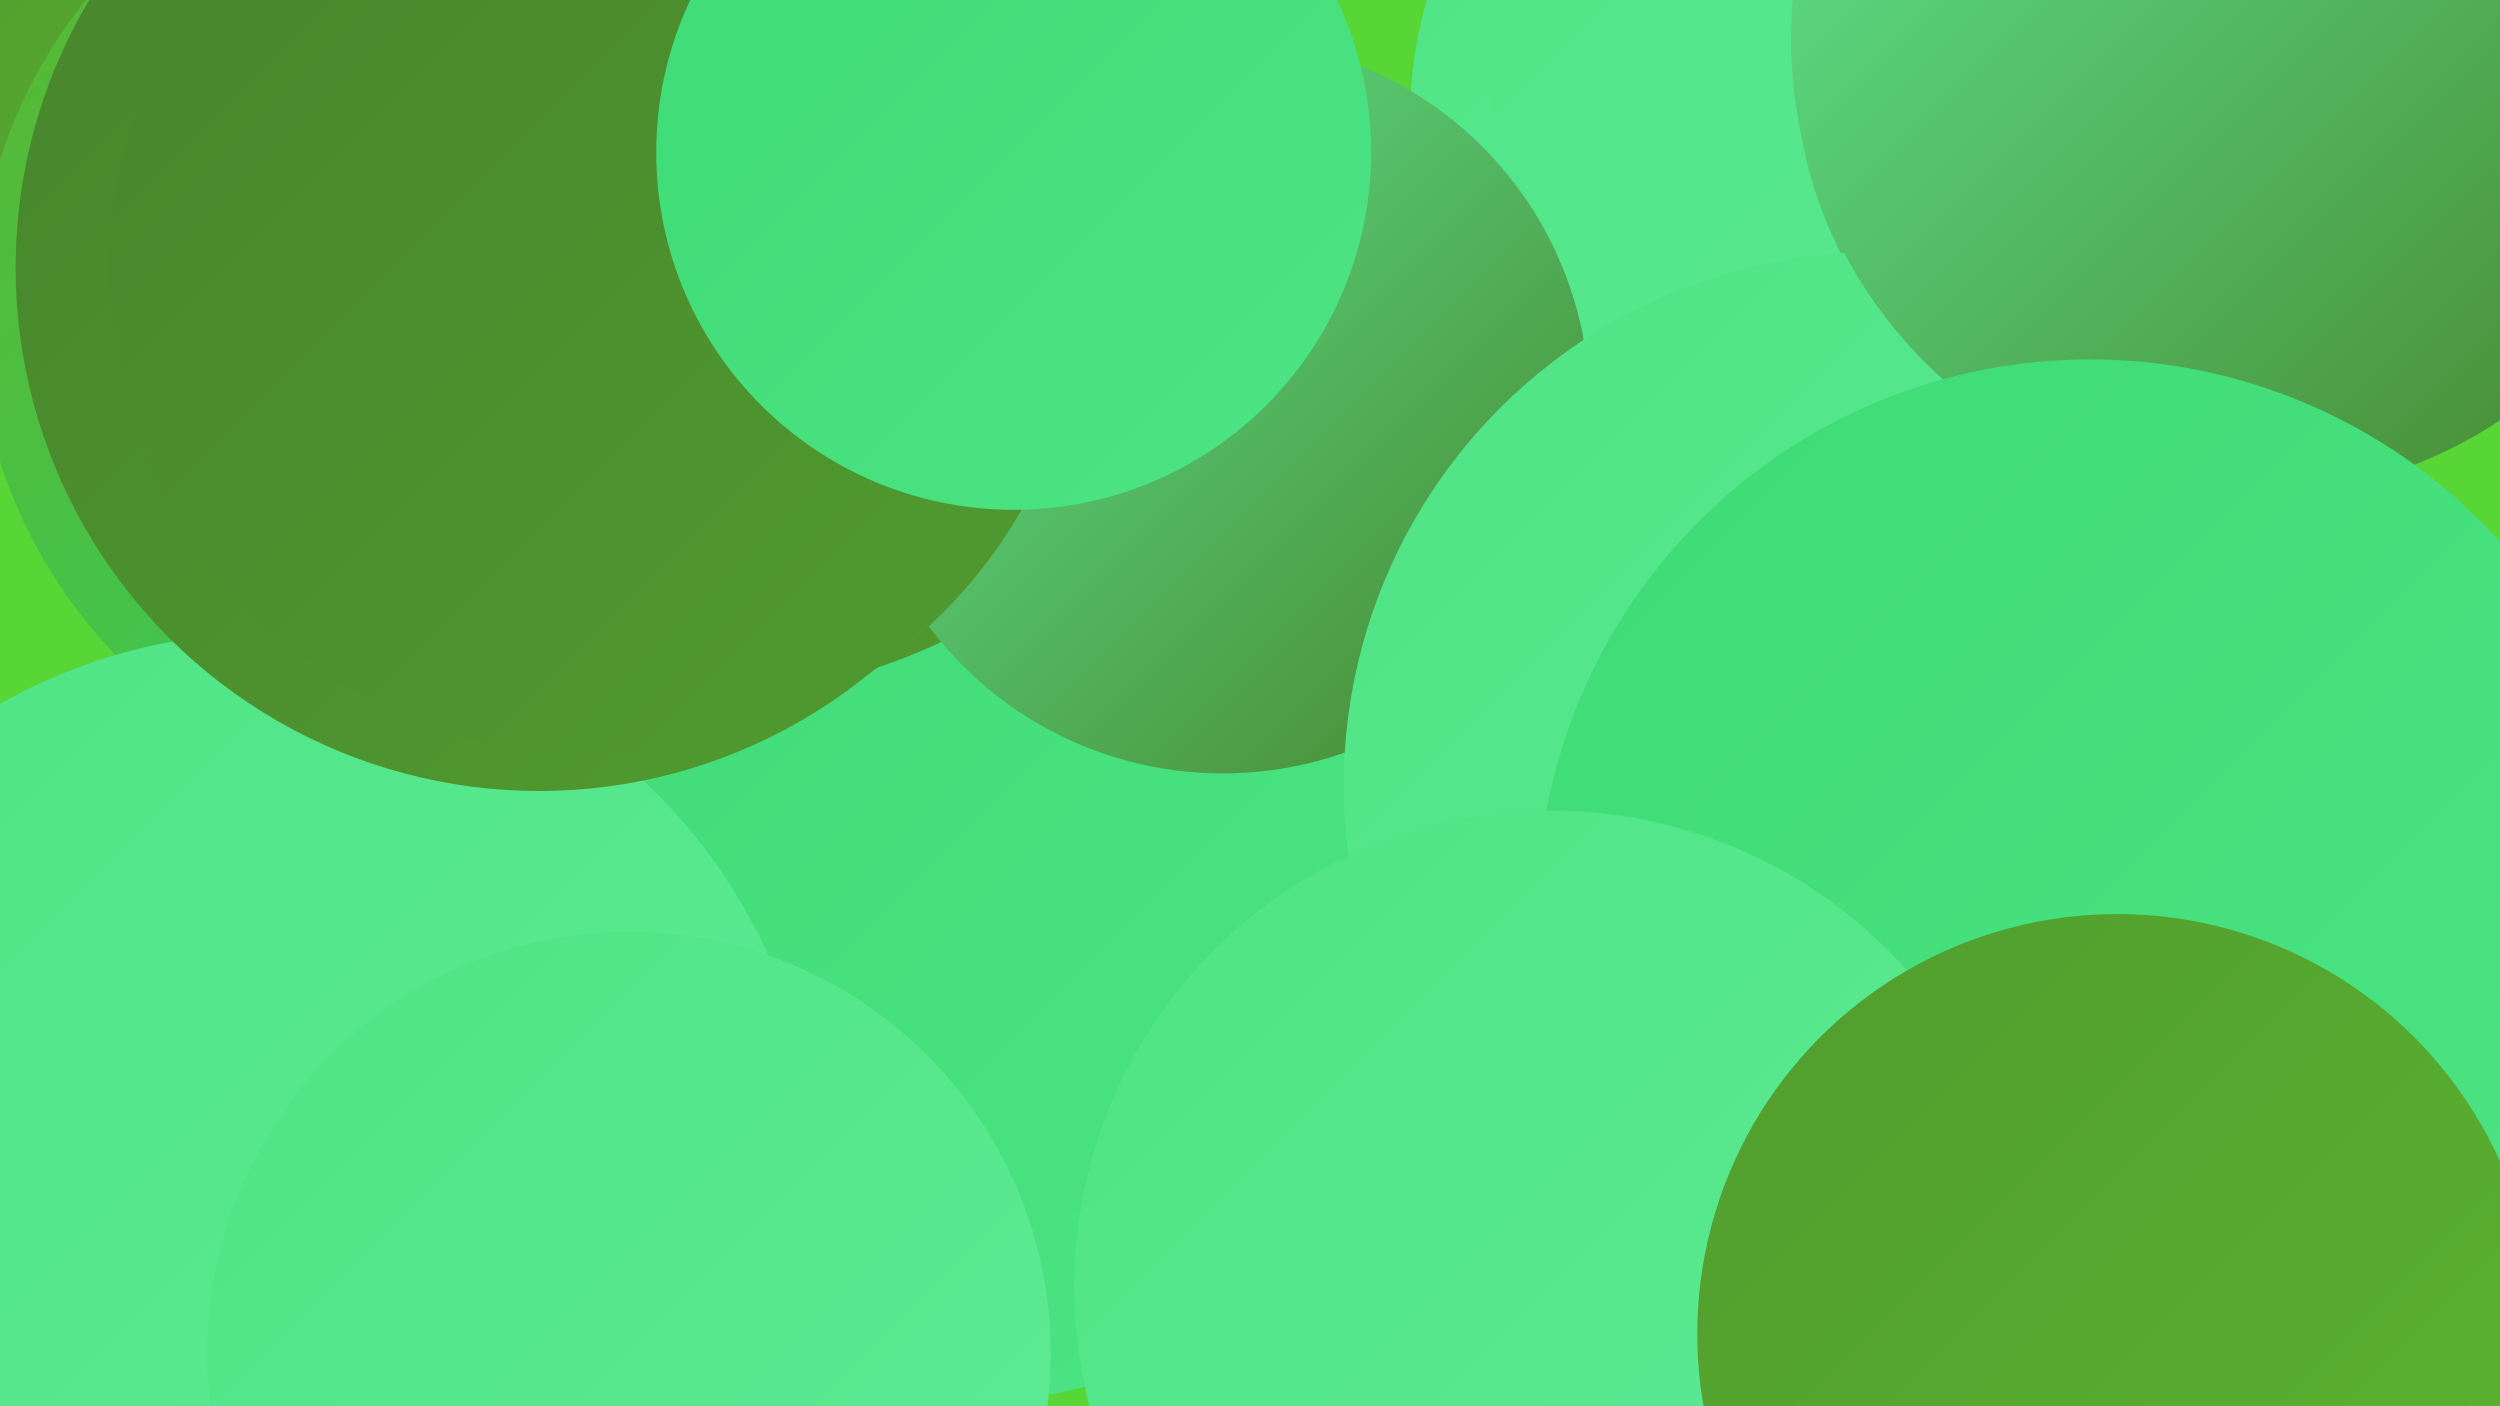
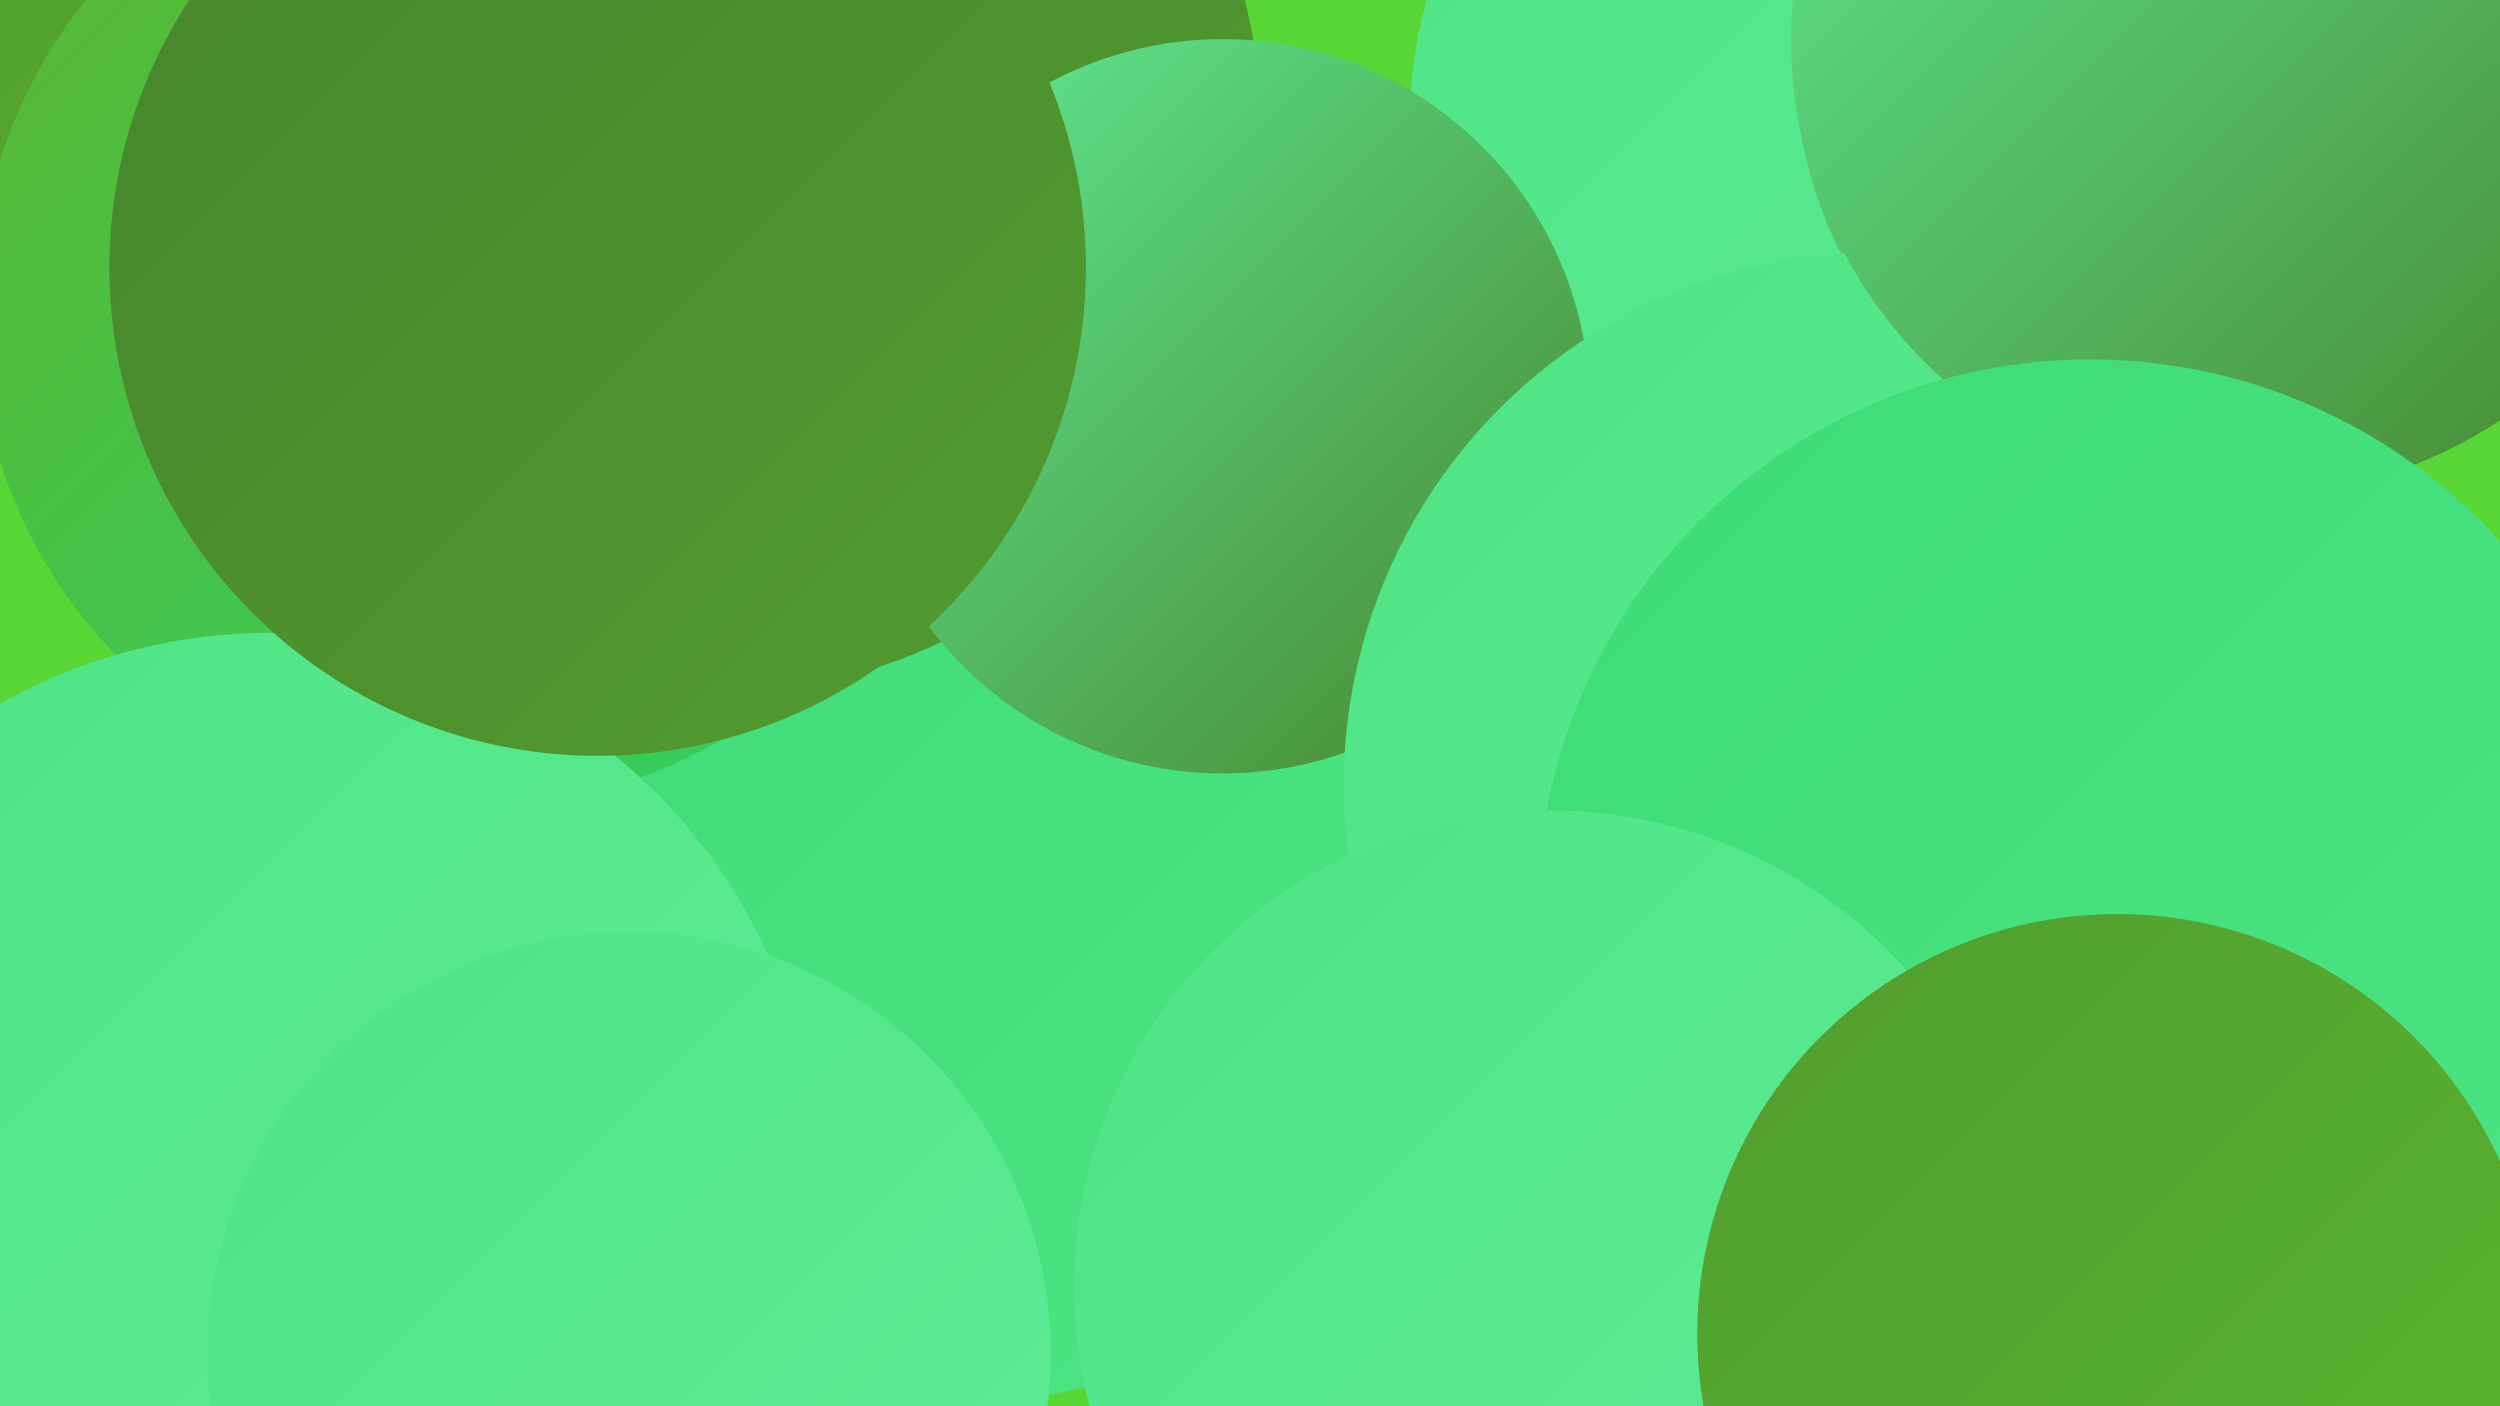
<svg xmlns="http://www.w3.org/2000/svg" width="1280" height="720">
  <defs>
    <linearGradient id="grad0" x1="0%" y1="0%" x2="100%" y2="100%">
      <stop offset="0%" style="stop-color:#47842d;stop-opacity:1" />
      <stop offset="100%" style="stop-color:#519c2f;stop-opacity:1" />
    </linearGradient>
    <linearGradient id="grad1" x1="0%" y1="0%" x2="100%" y2="100%">
      <stop offset="0%" style="stop-color:#519c2f;stop-opacity:1" />
      <stop offset="100%" style="stop-color:#5bb62f;stop-opacity:1" />
    </linearGradient>
    <linearGradient id="grad2" x1="0%" y1="0%" x2="100%" y2="100%">
      <stop offset="0%" style="stop-color:#5bb62f;stop-opacity:1" />
      <stop offset="100%" style="stop-color:#2ed065;stop-opacity:1" />
    </linearGradient>
    <linearGradient id="grad3" x1="0%" y1="0%" x2="100%" y2="100%">
      <stop offset="0%" style="stop-color:#2ed065;stop-opacity:1" />
      <stop offset="100%" style="stop-color:#3ddb75;stop-opacity:1" />
    </linearGradient>
    <linearGradient id="grad4" x1="0%" y1="0%" x2="100%" y2="100%">
      <stop offset="0%" style="stop-color:#3ddb75;stop-opacity:1" />
      <stop offset="100%" style="stop-color:#4ee485;stop-opacity:1" />
    </linearGradient>
    <linearGradient id="grad5" x1="0%" y1="0%" x2="100%" y2="100%">
      <stop offset="0%" style="stop-color:#4ee485;stop-opacity:1" />
      <stop offset="100%" style="stop-color:#5feb95;stop-opacity:1" />
    </linearGradient>
    <linearGradient id="grad6" x1="0%" y1="0%" x2="100%" y2="100%">
      <stop offset="0%" style="stop-color:#5feb95;stop-opacity:1" />
      <stop offset="100%" style="stop-color:#47842d;stop-opacity:1" />
    </linearGradient>
  </defs>
  <rect width="1280" height="720" fill="#57d636" />
  <circle cx="485" cy="437" r="282" fill="url(#grad4)" />
  <circle cx="356" cy="124" r="214" fill="url(#grad6)" />
  <circle cx="937" cy="60" r="215" fill="url(#grad5)" />
  <circle cx="759" cy="679" r="184" fill="url(#grad0)" />
  <circle cx="1045" cy="28" r="283" fill="url(#grad5)" />
  <circle cx="360" cy="70" r="286" fill="url(#grad0)" />
  <circle cx="1134" cy="32" r="215" fill="url(#grad6)" />
  <circle cx="626" cy="208" r="188" fill="url(#grad6)" />
  <circle cx="961" cy="402" r="273" fill="url(#grad5)" />
  <circle cx="188" cy="57" r="229" fill="url(#grad1)" />
  <circle cx="242" cy="159" r="254" fill="url(#grad2)" />
  <circle cx="1151" cy="20" r="234" fill="url(#grad6)" />
  <circle cx="1070" cy="467" r="283" fill="url(#grad4)" />
  <circle cx="138" cy="604" r="280" fill="url(#grad5)" />
-   <circle cx="276" cy="137" r="268" fill="url(#grad0)" />
  <circle cx="794" cy="659" r="244" fill="url(#grad5)" />
  <circle cx="306" cy="137" r="250" fill="url(#grad0)" />
-   <circle cx="519" cy="78" r="183" fill="url(#grad4)" />
  <circle cx="322" cy="693" r="216" fill="url(#grad5)" />
  <circle cx="1084" cy="683" r="215" fill="url(#grad1)" />
</svg>